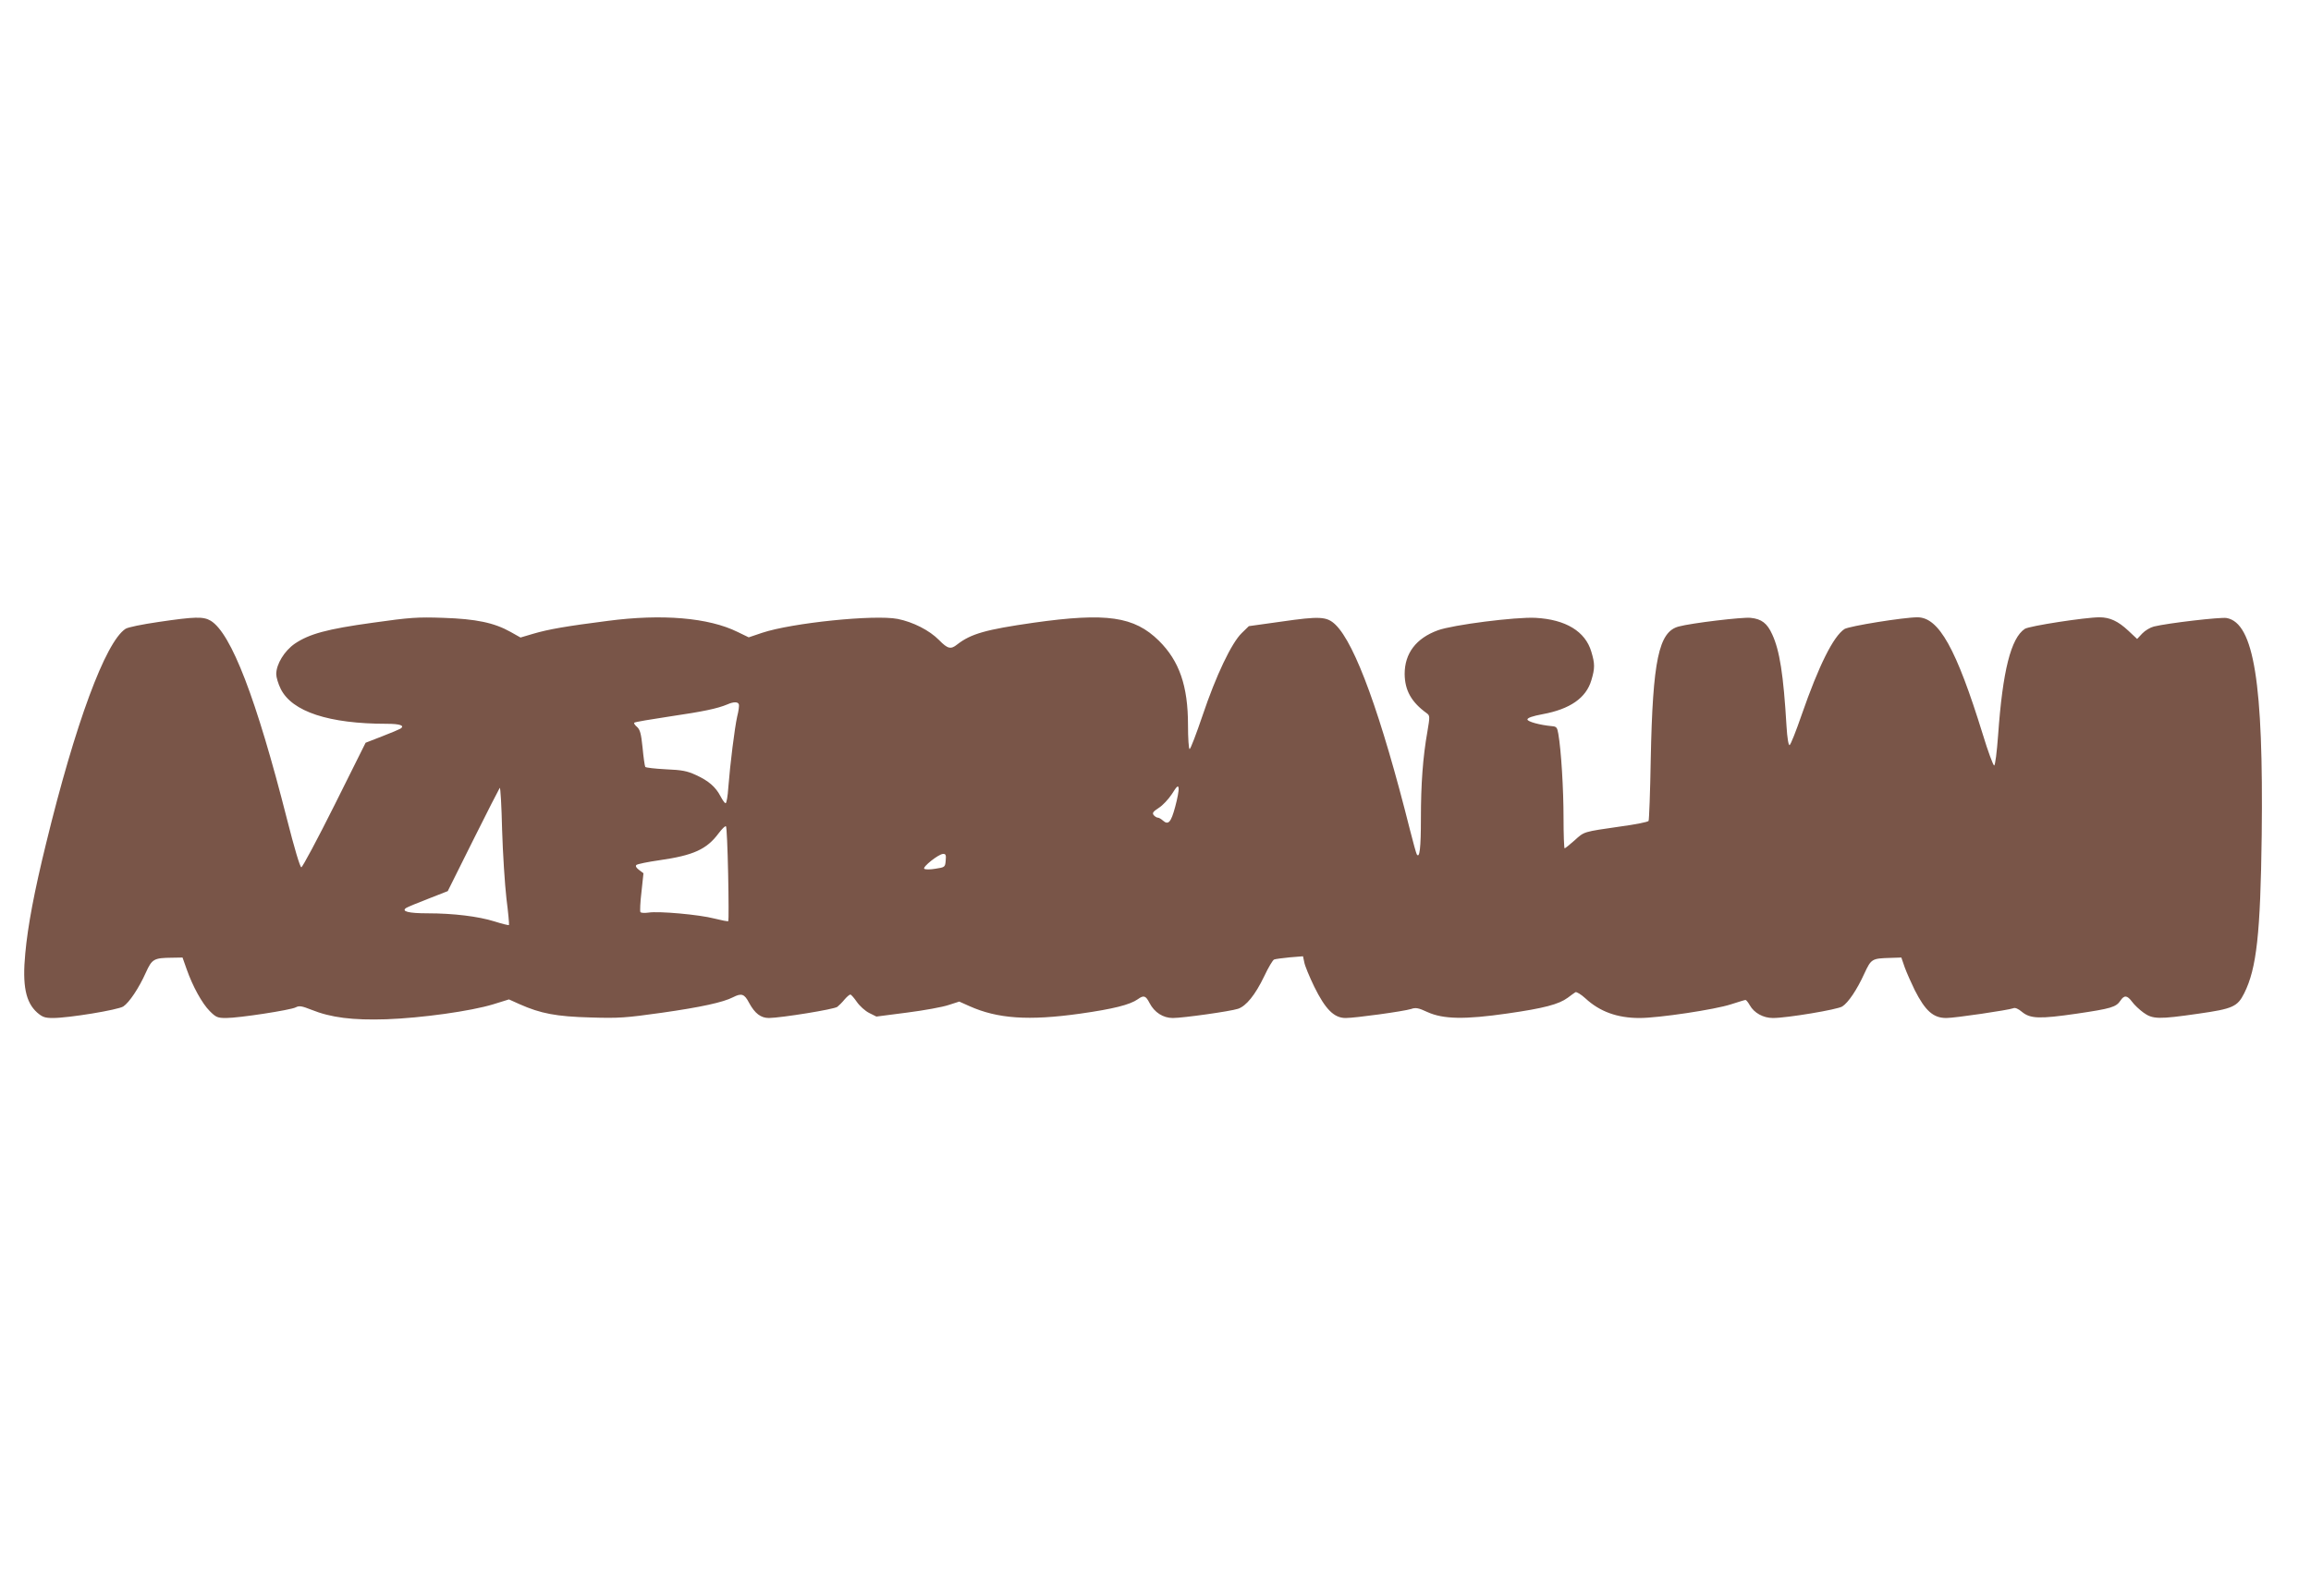
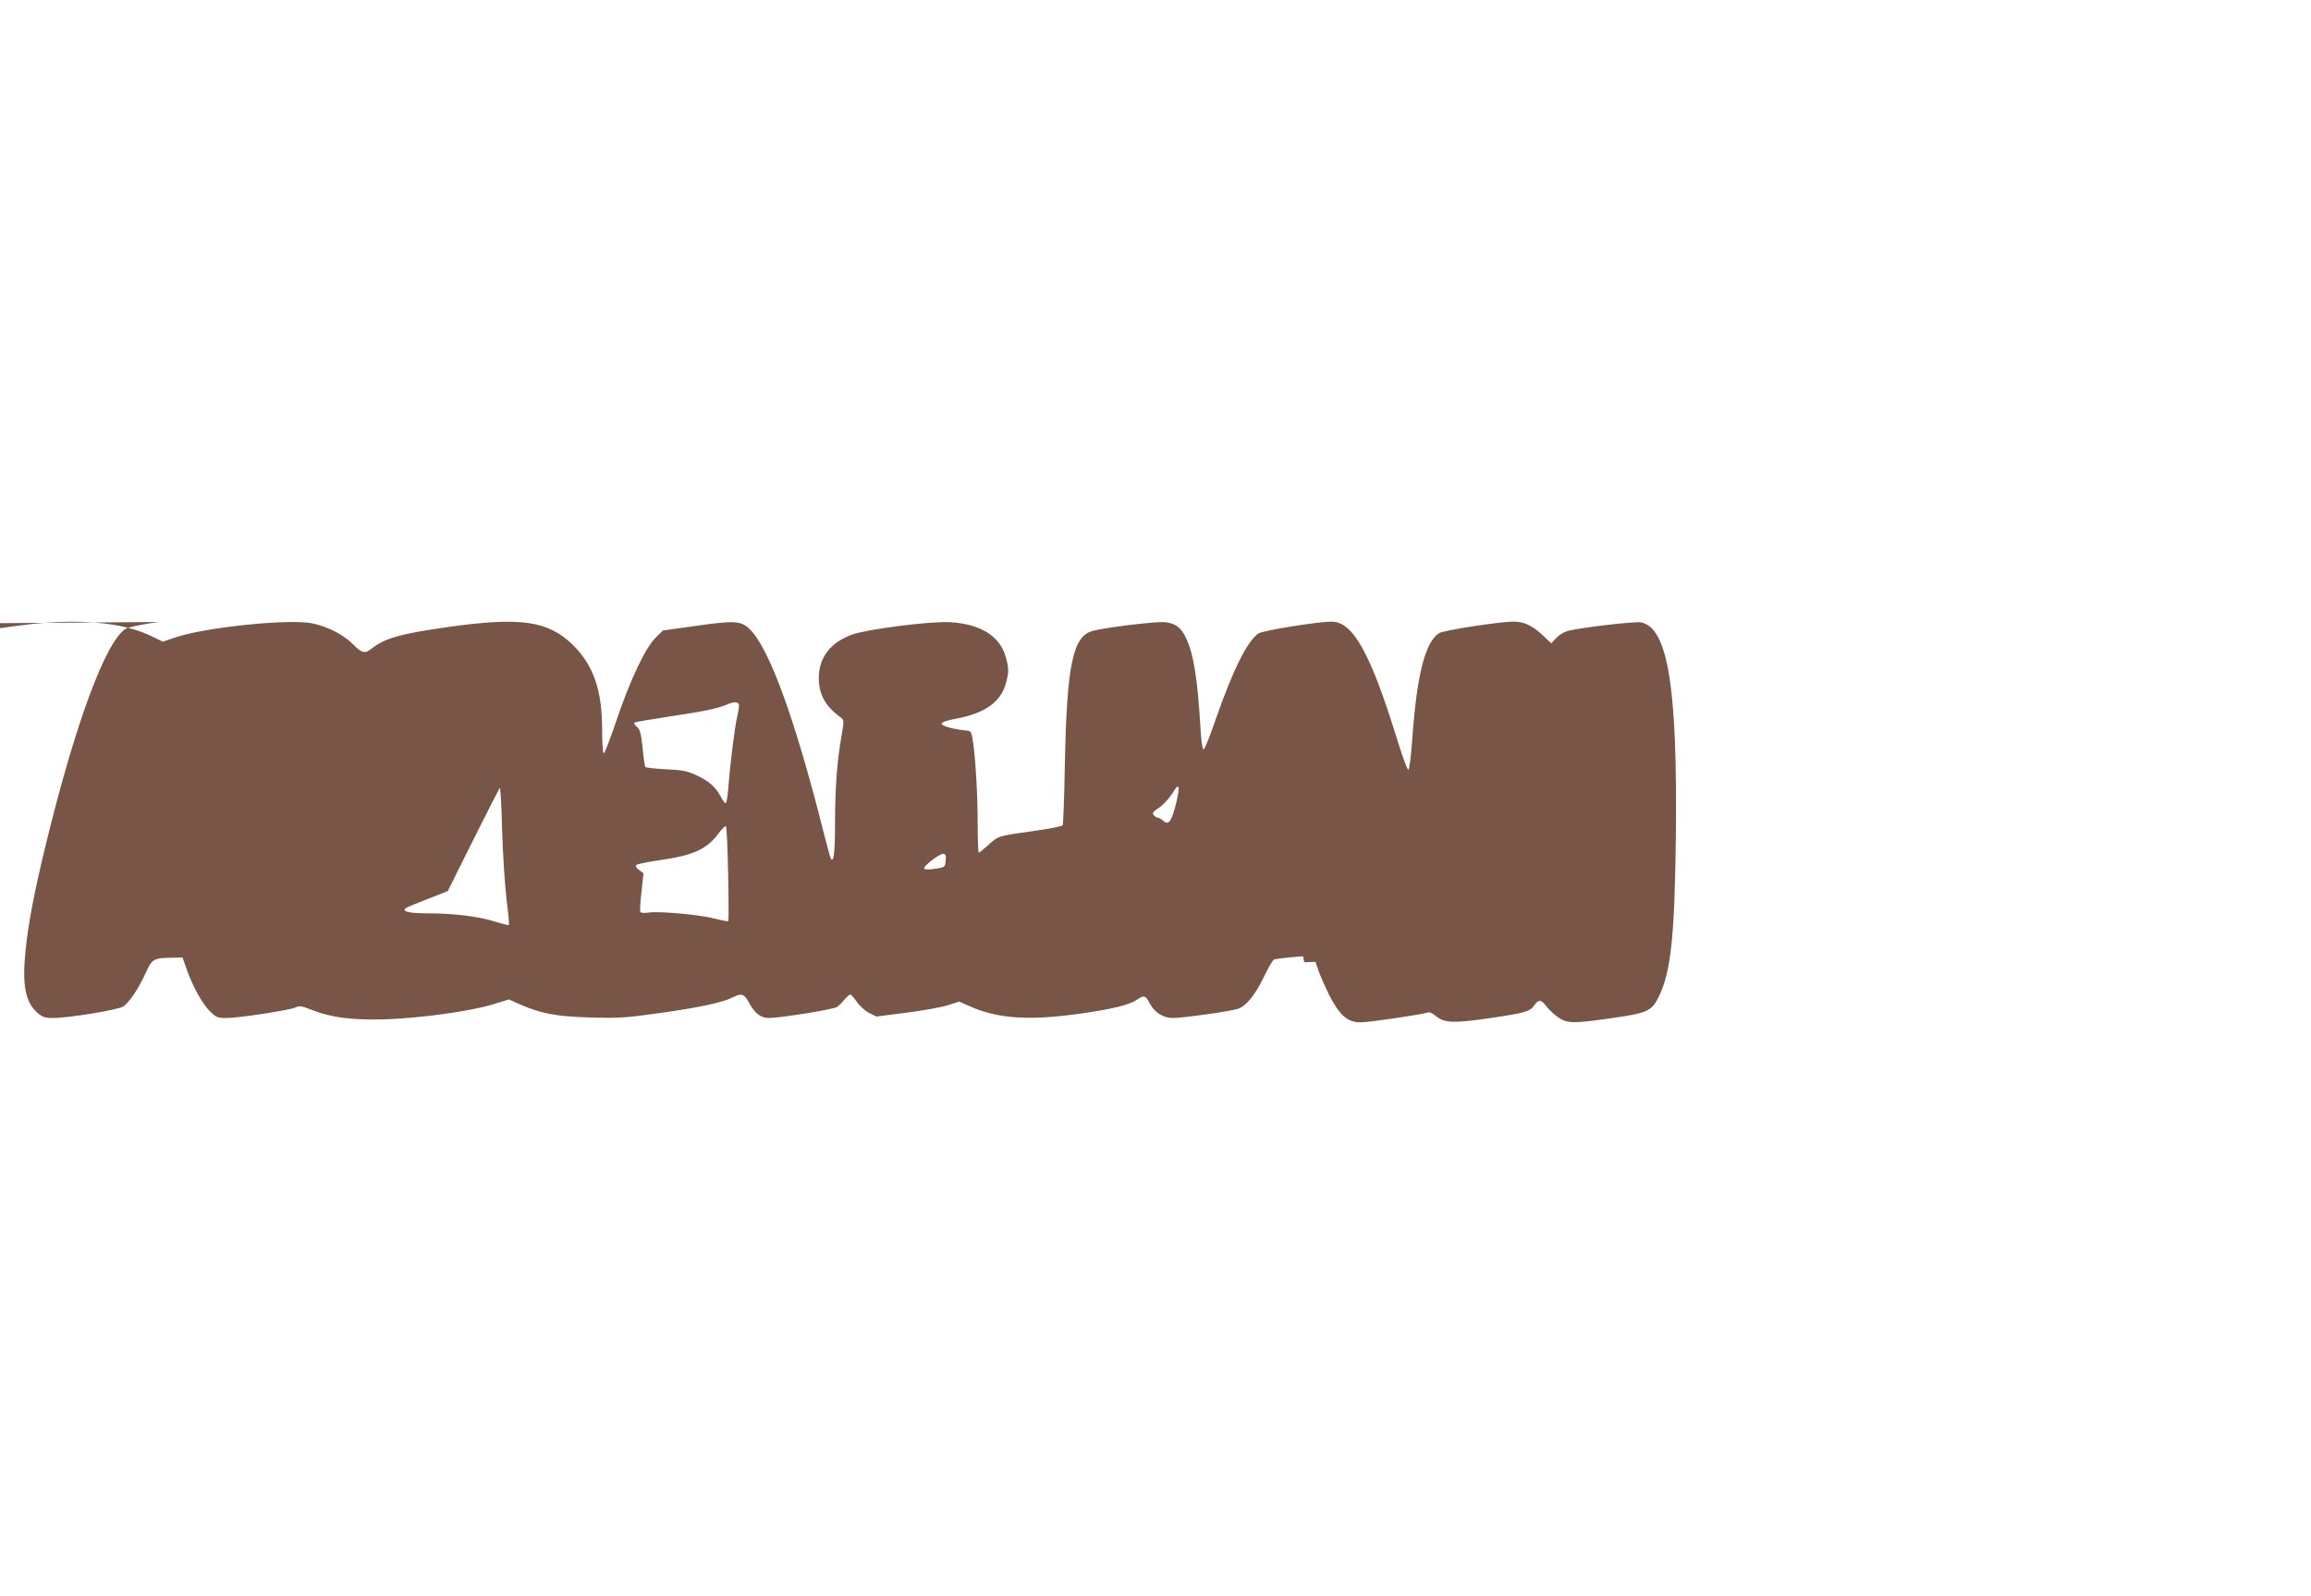
<svg xmlns="http://www.w3.org/2000/svg" version="1.0" width="1280pt" height="884pt" viewBox="0 0 1280 884" preserveAspectRatio="xMidYMid meet">
  <g transform="translate(0,884) scale(0.1,-0.1)" fill="#795548" stroke="none">
-     <path d="M877 5394 c-89 -13 -169 -29 -182 -38 -111 -73 -278 -525 -440 -1190 -65 -265 -101 -455 -115 -608 -17 -178 2 -271 66 -328 29 -25 43 -30 87 -30 88 0 361 45 390 64 33 22 86 101 125 188 34 75 44 81 145 82 l58 1 23 -65 c33 -94 85 -189 128 -232 34 -34 43 -38 90 -38 72 0 358 44 386 59 19 10 33 8 86 -13 109 -44 229 -59 416 -53 195 7 468 45 592 83 l87 27 60 -27 c115 -51 202 -68 391 -73 159 -5 195 -2 395 26 218 31 341 58 395 86 47 24 63 19 89 -31 32 -59 65 -84 110 -84 68 1 362 48 379 62 9 7 27 25 40 41 13 15 27 27 32 27 4 0 20 -18 36 -41 15 -22 46 -50 68 -61 l40 -20 170 22 c94 12 198 31 230 42 l59 19 56 -25 c156 -70 328 -82 613 -42 183 26 276 49 320 80 33 24 44 20 65 -21 27 -52 75 -83 129 -83 56 0 319 37 361 51 45 15 95 76 145 180 23 49 48 91 55 93 7 3 46 8 86 12 l74 6 7 -33 c3 -19 28 -79 55 -135 62 -126 110 -174 174 -174 54 0 322 37 363 50 25 9 41 6 90 -17 88 -40 208 -42 443 -8 203 29 285 51 334 87 18 14 37 27 43 31 6 3 31 -12 55 -34 80 -74 177 -109 300 -109 107 0 419 47 507 76 40 13 76 24 80 24 4 0 15 -14 24 -30 24 -42 74 -70 128 -70 78 0 359 47 384 64 33 21 81 92 122 182 38 82 42 84 143 87 l62 2 19 -55 c11 -30 36 -86 55 -125 59 -116 103 -155 175 -155 49 0 345 44 371 54 10 5 28 -3 48 -20 46 -38 97 -40 303 -10 190 28 219 36 243 73 21 31 37 29 64 -7 12 -17 41 -44 63 -60 51 -37 84 -38 305 -6 190 27 216 39 253 113 69 137 90 331 97 876 10 841 -43 1175 -194 1203 -34 6 -325 -28 -403 -47 -20 -5 -49 -22 -65 -39 l-28 -30 -49 46 c-57 53 -102 74 -160 74 -77 0 -389 -48 -413 -64 -77 -51 -123 -233 -148 -589 -7 -94 -16 -168 -22 -168 -5 0 -34 77 -63 173 -147 475 -243 648 -362 648 -76 0 -379 -49 -404 -65 -62 -41 -142 -202 -237 -475 -31 -90 -61 -166 -67 -168 -6 -2 -13 38 -17 105 -17 287 -38 419 -79 508 -28 62 -59 86 -120 92 -44 5 -328 -29 -398 -48 -111 -29 -144 -187 -155 -736 -3 -182 -9 -336 -12 -341 -3 -6 -74 -20 -156 -31 -207 -30 -199 -27 -254 -77 -27 -24 -52 -44 -55 -44 -3 0 -6 76 -6 169 0 159 -13 375 -29 466 -6 35 -10 40 -36 42 -66 6 -135 25 -135 37 0 9 29 19 83 29 153 28 242 90 271 188 20 66 20 92 0 158 -33 113 -142 179 -309 188 -108 6 -460 -39 -541 -69 -121 -44 -184 -128 -184 -242 1 -91 37 -156 123 -218 17 -13 17 -18 3 -101 -25 -141 -36 -289 -36 -482 0 -163 -7 -224 -23 -198 -3 5 -20 65 -37 133 -161 641 -304 1033 -413 1139 -48 46 -86 48 -301 17 l-179 -25 -39 -38 c-57 -55 -143 -236 -217 -456 -35 -103 -67 -187 -72 -187 -5 0 -9 60 -9 133 0 217 -48 355 -161 467 -137 135 -290 157 -694 100 -265 -38 -347 -61 -424 -121 -35 -28 -52 -24 -100 25 -53 54 -144 100 -229 117 -129 25 -586 -22 -751 -77 l-74 -25 -62 30 c-160 79 -418 101 -720 61 -227 -29 -326 -46 -411 -71 l-71 -21 -55 31 c-91 51 -191 72 -373 78 -143 5 -185 2 -390 -27 -254 -35 -352 -62 -432 -116 -58 -40 -103 -114 -103 -169 0 -17 11 -54 25 -82 63 -126 267 -193 587 -193 74 0 102 -10 76 -27 -7 -4 -53 -24 -103 -43 l-90 -35 -172 -345 c-95 -190 -178 -345 -184 -345 -7 0 -39 107 -79 265 -170 669 -309 1031 -423 1101 -41 24 -87 23 -290 -7z m3215 -456 c3 -7 -1 -37 -9 -68 -14 -63 -39 -263 -49 -392 -3 -49 -10 -88 -15 -88 -5 0 -17 17 -28 38 -27 52 -66 86 -136 118 -50 23 -77 28 -168 32 -59 3 -110 9 -113 13 -3 5 -10 53 -15 107 -8 78 -14 100 -31 115 -12 10 -18 20 -15 23 3 4 93 19 199 35 183 27 261 43 318 67 34 15 58 14 62 0z m2417 -568 c-23 -86 -38 -103 -68 -76 -10 9 -22 16 -28 16 -6 0 -16 6 -23 14 -9 12 -4 19 28 40 21 13 54 48 73 77 28 45 35 50 37 32 2 -12 -7 -59 -19 -103z m-3704 -508 c10 -78 16 -144 14 -147 -3 -2 -39 7 -80 20 -89 28 -228 45 -371 45 -106 0 -147 11 -118 30 8 5 63 28 123 51 l107 42 141 283 c77 155 144 285 147 289 4 4 10 -101 13 -232 4 -131 15 -302 24 -381z m1228 136 c3 -141 3 -258 1 -261 -3 -3 -37 4 -77 14 -84 22 -309 42 -365 33 -22 -3 -42 -2 -45 3 -3 5 -1 55 6 112 l11 103 -24 18 c-16 12 -22 22 -15 28 6 5 63 17 127 26 188 27 262 60 328 149 19 25 37 43 41 39 4 -4 9 -122 12 -264z m1205 75 c-3 -37 -4 -38 -57 -46 -29 -5 -57 -5 -62 0 -10 10 79 81 104 82 15 1 18 -6 15 -36z" />
+     <path d="M877 5394 c-89 -13 -169 -29 -182 -38 -111 -73 -278 -525 -440 -1190 -65 -265 -101 -455 -115 -608 -17 -178 2 -271 66 -328 29 -25 43 -30 87 -30 88 0 361 45 390 64 33 22 86 101 125 188 34 75 44 81 145 82 l58 1 23 -65 c33 -94 85 -189 128 -232 34 -34 43 -38 90 -38 72 0 358 44 386 59 19 10 33 8 86 -13 109 -44 229 -59 416 -53 195 7 468 45 592 83 l87 27 60 -27 c115 -51 202 -68 391 -73 159 -5 195 -2 395 26 218 31 341 58 395 86 47 24 63 19 89 -31 32 -59 65 -84 110 -84 68 1 362 48 379 62 9 7 27 25 40 41 13 15 27 27 32 27 4 0 20 -18 36 -41 15 -22 46 -50 68 -61 l40 -20 170 22 c94 12 198 31 230 42 l59 19 56 -25 c156 -70 328 -82 613 -42 183 26 276 49 320 80 33 24 44 20 65 -21 27 -52 75 -83 129 -83 56 0 319 37 361 51 45 15 95 76 145 180 23 49 48 91 55 93 7 3 46 8 86 12 l74 6 7 -33 l62 2 19 -55 c11 -30 36 -86 55 -125 59 -116 103 -155 175 -155 49 0 345 44 371 54 10 5 28 -3 48 -20 46 -38 97 -40 303 -10 190 28 219 36 243 73 21 31 37 29 64 -7 12 -17 41 -44 63 -60 51 -37 84 -38 305 -6 190 27 216 39 253 113 69 137 90 331 97 876 10 841 -43 1175 -194 1203 -34 6 -325 -28 -403 -47 -20 -5 -49 -22 -65 -39 l-28 -30 -49 46 c-57 53 -102 74 -160 74 -77 0 -389 -48 -413 -64 -77 -51 -123 -233 -148 -589 -7 -94 -16 -168 -22 -168 -5 0 -34 77 -63 173 -147 475 -243 648 -362 648 -76 0 -379 -49 -404 -65 -62 -41 -142 -202 -237 -475 -31 -90 -61 -166 -67 -168 -6 -2 -13 38 -17 105 -17 287 -38 419 -79 508 -28 62 -59 86 -120 92 -44 5 -328 -29 -398 -48 -111 -29 -144 -187 -155 -736 -3 -182 -9 -336 -12 -341 -3 -6 -74 -20 -156 -31 -207 -30 -199 -27 -254 -77 -27 -24 -52 -44 -55 -44 -3 0 -6 76 -6 169 0 159 -13 375 -29 466 -6 35 -10 40 -36 42 -66 6 -135 25 -135 37 0 9 29 19 83 29 153 28 242 90 271 188 20 66 20 92 0 158 -33 113 -142 179 -309 188 -108 6 -460 -39 -541 -69 -121 -44 -184 -128 -184 -242 1 -91 37 -156 123 -218 17 -13 17 -18 3 -101 -25 -141 -36 -289 -36 -482 0 -163 -7 -224 -23 -198 -3 5 -20 65 -37 133 -161 641 -304 1033 -413 1139 -48 46 -86 48 -301 17 l-179 -25 -39 -38 c-57 -55 -143 -236 -217 -456 -35 -103 -67 -187 -72 -187 -5 0 -9 60 -9 133 0 217 -48 355 -161 467 -137 135 -290 157 -694 100 -265 -38 -347 -61 -424 -121 -35 -28 -52 -24 -100 25 -53 54 -144 100 -229 117 -129 25 -586 -22 -751 -77 l-74 -25 -62 30 c-160 79 -418 101 -720 61 -227 -29 -326 -46 -411 -71 l-71 -21 -55 31 c-91 51 -191 72 -373 78 -143 5 -185 2 -390 -27 -254 -35 -352 -62 -432 -116 -58 -40 -103 -114 -103 -169 0 -17 11 -54 25 -82 63 -126 267 -193 587 -193 74 0 102 -10 76 -27 -7 -4 -53 -24 -103 -43 l-90 -35 -172 -345 c-95 -190 -178 -345 -184 -345 -7 0 -39 107 -79 265 -170 669 -309 1031 -423 1101 -41 24 -87 23 -290 -7z m3215 -456 c3 -7 -1 -37 -9 -68 -14 -63 -39 -263 -49 -392 -3 -49 -10 -88 -15 -88 -5 0 -17 17 -28 38 -27 52 -66 86 -136 118 -50 23 -77 28 -168 32 -59 3 -110 9 -113 13 -3 5 -10 53 -15 107 -8 78 -14 100 -31 115 -12 10 -18 20 -15 23 3 4 93 19 199 35 183 27 261 43 318 67 34 15 58 14 62 0z m2417 -568 c-23 -86 -38 -103 -68 -76 -10 9 -22 16 -28 16 -6 0 -16 6 -23 14 -9 12 -4 19 28 40 21 13 54 48 73 77 28 45 35 50 37 32 2 -12 -7 -59 -19 -103z m-3704 -508 c10 -78 16 -144 14 -147 -3 -2 -39 7 -80 20 -89 28 -228 45 -371 45 -106 0 -147 11 -118 30 8 5 63 28 123 51 l107 42 141 283 c77 155 144 285 147 289 4 4 10 -101 13 -232 4 -131 15 -302 24 -381z m1228 136 c3 -141 3 -258 1 -261 -3 -3 -37 4 -77 14 -84 22 -309 42 -365 33 -22 -3 -42 -2 -45 3 -3 5 -1 55 6 112 l11 103 -24 18 c-16 12 -22 22 -15 28 6 5 63 17 127 26 188 27 262 60 328 149 19 25 37 43 41 39 4 -4 9 -122 12 -264z m1205 75 c-3 -37 -4 -38 -57 -46 -29 -5 -57 -5 -62 0 -10 10 79 81 104 82 15 1 18 -6 15 -36z" />
  </g>
</svg>